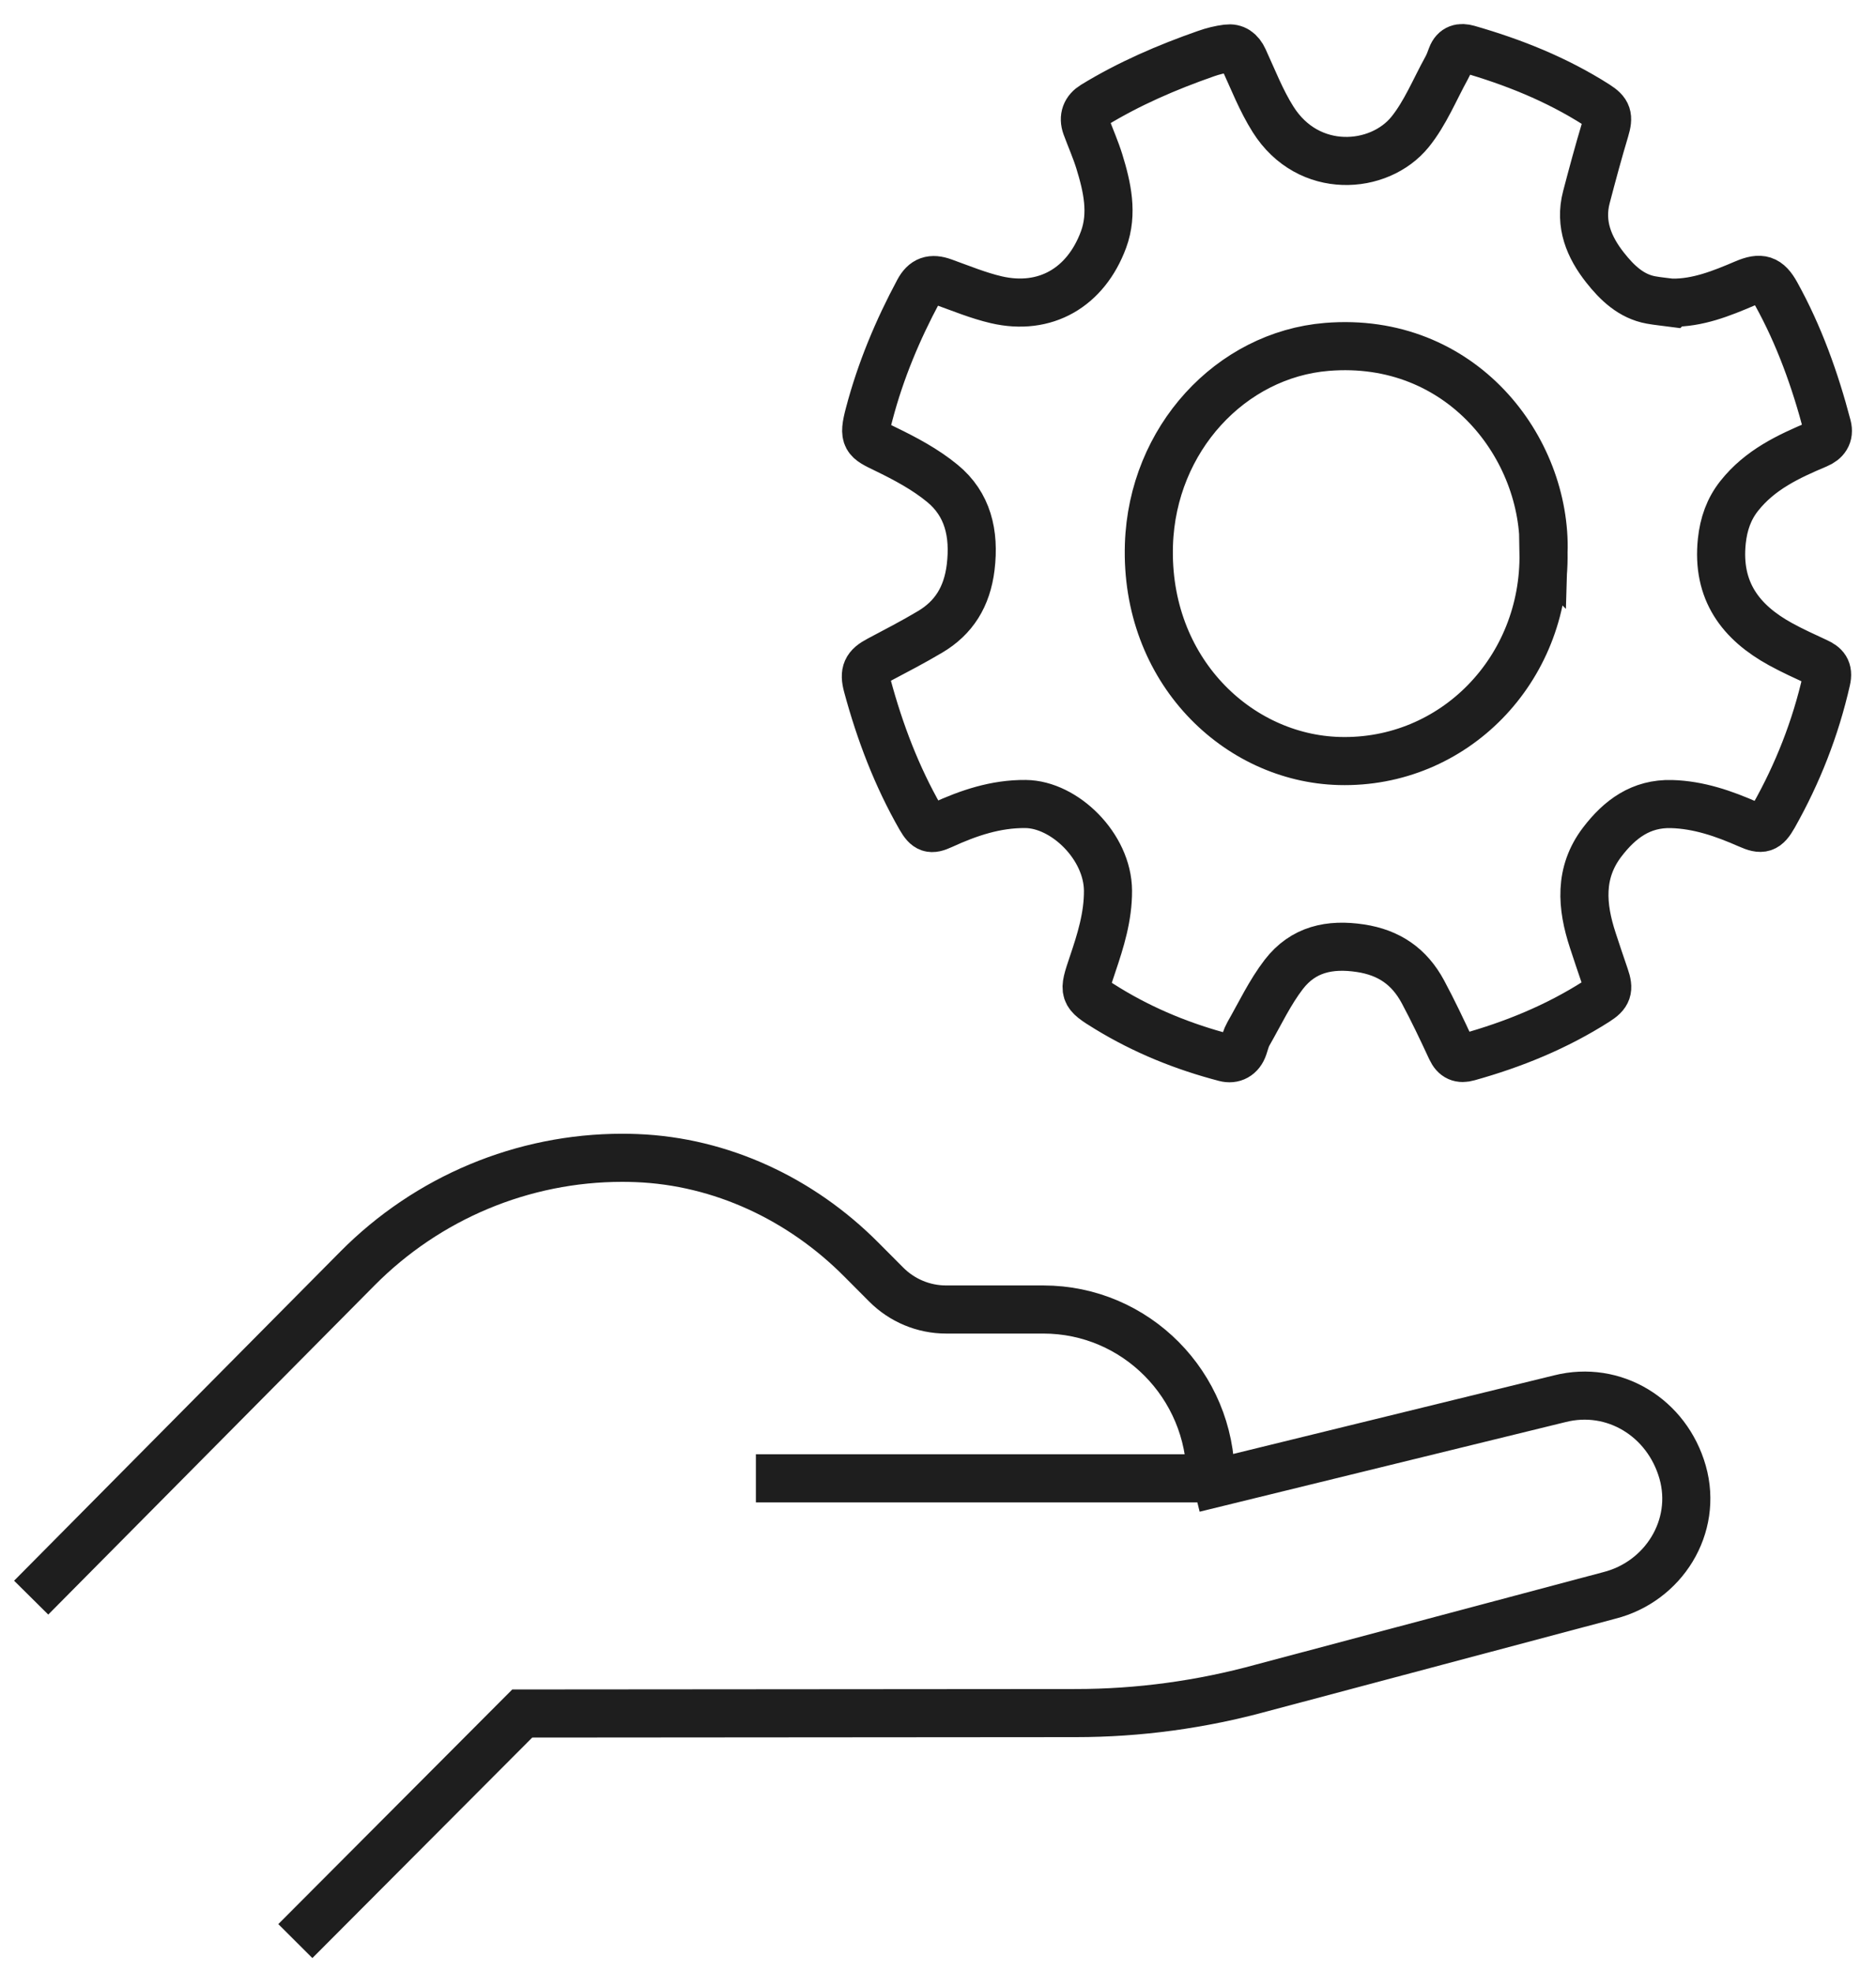
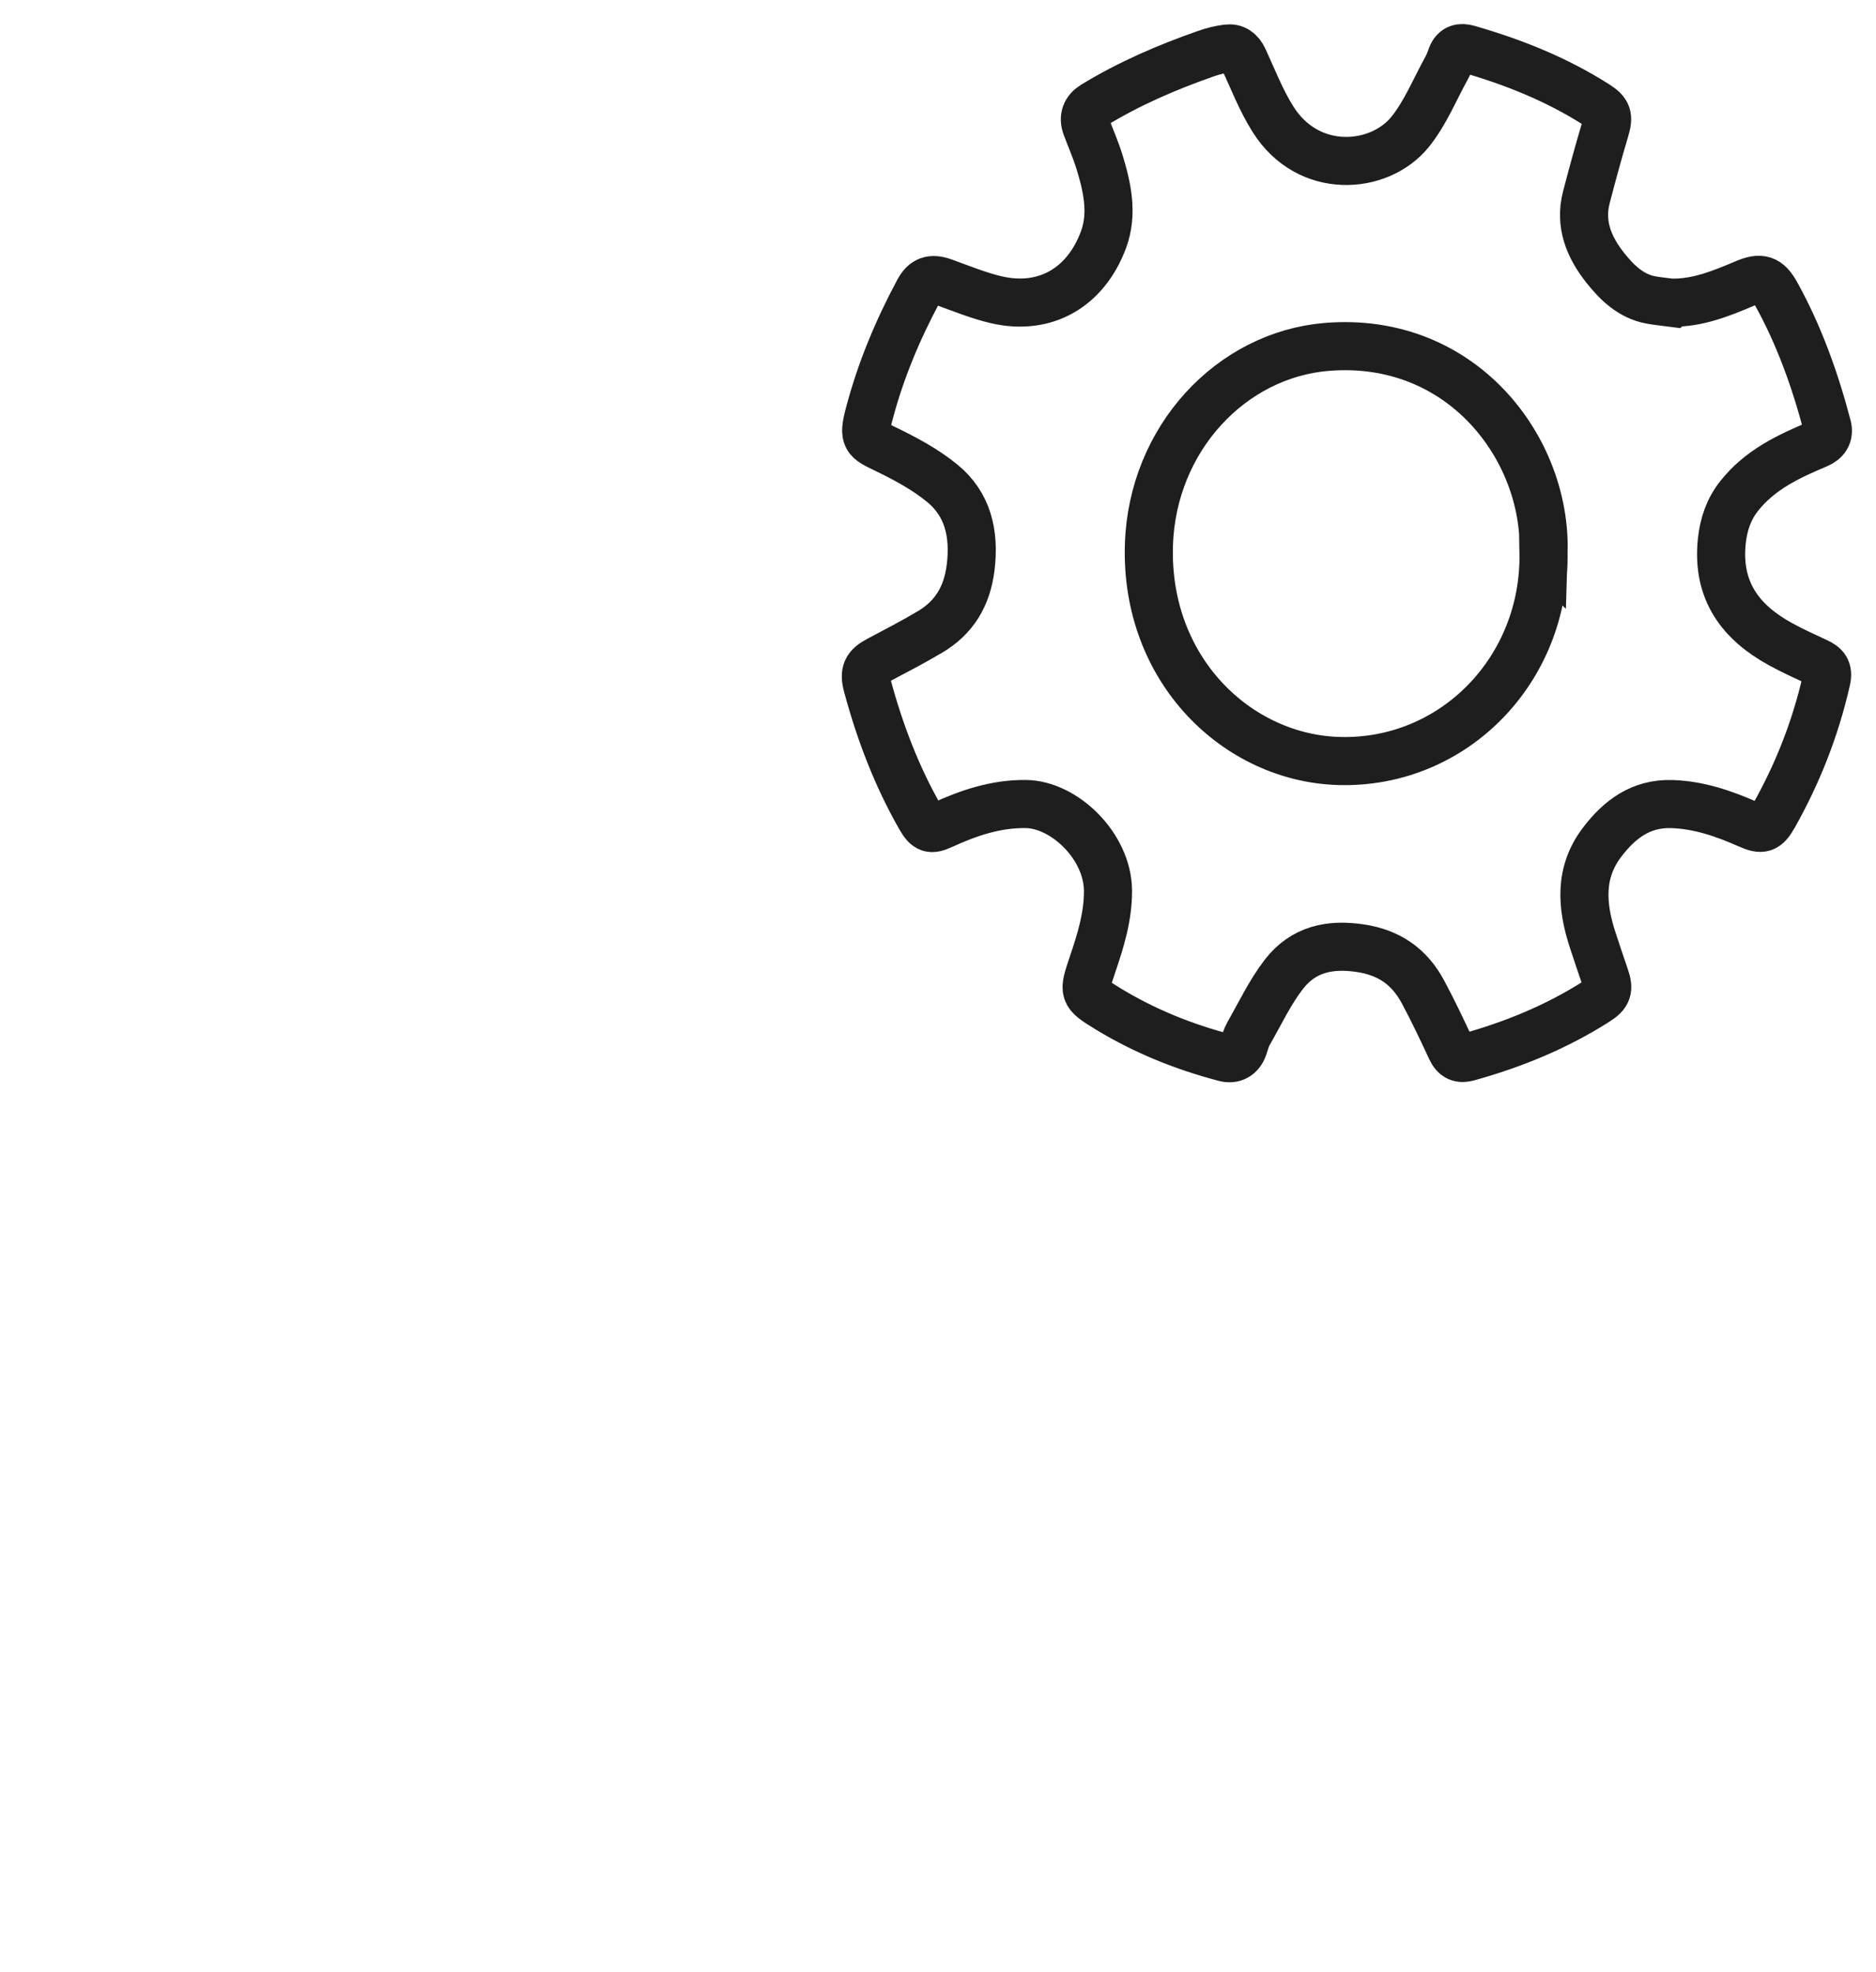
<svg xmlns="http://www.w3.org/2000/svg" width="39" height="41" viewBox="0 0 39 41" fill="none">
  <path d="M34.754 6.293C35.296 6.299 35.786 6.101 36.273 5.893C36.603 5.753 36.752 5.798 36.924 6.108C37.403 6.973 37.735 7.901 37.987 8.862C38.035 9.047 37.947 9.166 37.781 9.236C37.178 9.49 36.589 9.765 36.158 10.308C35.94 10.582 35.833 10.894 35.795 11.246C35.685 12.288 36.191 12.94 37.014 13.392C37.26 13.527 37.516 13.643 37.77 13.761C37.932 13.836 38.02 13.92 37.969 14.141C37.742 15.141 37.373 16.078 36.876 16.96C36.718 17.241 36.627 17.262 36.353 17.141C35.84 16.915 35.318 16.732 34.749 16.716C34.117 16.699 33.675 17.025 33.306 17.509C32.823 18.145 32.879 18.841 33.114 19.554C33.196 19.802 33.278 20.052 33.364 20.299C33.459 20.57 33.422 20.671 33.192 20.817C32.358 21.35 31.459 21.715 30.52 21.977C30.358 22.023 30.246 21.983 30.166 21.811C29.98 21.409 29.79 21.009 29.581 20.619C29.297 20.091 28.875 19.803 28.283 19.713C27.643 19.616 27.092 19.734 26.688 20.258C26.399 20.634 26.191 21.078 25.952 21.495C25.905 21.577 25.882 21.673 25.852 21.763C25.787 21.959 25.635 22.032 25.468 21.988C24.609 21.764 23.787 21.433 23.022 20.965C22.51 20.652 22.516 20.635 22.713 20.05C22.881 19.553 23.036 19.058 23.034 18.519C23.03 17.596 22.129 16.722 21.321 16.715C20.7 16.709 20.137 16.9 19.583 17.154C19.352 17.261 19.271 17.236 19.136 17.003C18.643 16.143 18.292 15.222 18.032 14.259C17.955 13.974 18.011 13.856 18.267 13.721C18.624 13.532 18.983 13.346 19.331 13.139C19.829 12.845 20.104 12.408 20.179 11.793C20.264 11.089 20.119 10.482 19.59 10.048C19.235 9.756 18.819 9.535 18.407 9.335C18.005 9.14 17.933 9.118 18.072 8.598C18.308 7.703 18.662 6.859 19.095 6.051C19.216 5.825 19.366 5.775 19.613 5.864C19.977 5.995 20.339 6.145 20.713 6.232C21.727 6.467 22.572 5.981 22.942 4.979C23.141 4.437 23.018 3.887 22.854 3.356C22.777 3.108 22.671 2.87 22.581 2.626C22.512 2.437 22.575 2.287 22.733 2.19C23.472 1.738 24.259 1.399 25.068 1.116C25.211 1.065 25.361 1.028 25.51 1.009C25.67 0.988 25.78 1.068 25.854 1.227C26.049 1.651 26.22 2.093 26.466 2.482C27.201 3.647 28.672 3.532 29.312 2.745C29.628 2.356 29.826 1.862 30.074 1.413C30.116 1.337 30.147 1.254 30.177 1.171C30.242 0.999 30.368 0.976 30.515 1.018C31.453 1.287 32.355 1.646 33.19 2.178C33.423 2.327 33.45 2.422 33.368 2.697C33.229 3.16 33.103 3.628 32.98 4.097C32.831 4.663 33.037 5.143 33.367 5.562C33.616 5.878 33.909 6.161 34.321 6.236C34.464 6.262 34.609 6.275 34.753 6.294L34.754 6.293ZM32.089 11.487C32.155 9.32 30.384 6.982 27.582 7.212C25.59 7.376 23.957 9.123 23.885 11.322C23.801 13.929 25.726 15.765 27.843 15.821C30.22 15.884 32.131 13.922 32.088 11.486L32.089 11.487Z" stroke="#1E1E1E" stroke-miterlimit="10" stroke-linecap="square" />
-   <path d="M1 32.859L4.943 28.881L7.431 26.371C8.891 24.898 10.87 24.07 12.935 24.07C13.035 24.07 13.133 24.072 13.232 24.076C14.994 24.144 16.655 24.928 17.904 26.184L18.422 26.704C18.753 27.037 19.201 27.224 19.668 27.224H21.69C23.612 27.224 25.169 28.796 25.169 30.734C25.169 30.734 23.611 30.734 21.69 30.734H16.214" stroke="#1E1E1E" stroke-linecap="square" />
-   <path d="M25.306 30.823L32.426 29.079C33.553 28.794 34.658 29.473 34.98 30.607C35.301 31.741 34.582 32.883 33.456 33.168L26.234 35.09C24.974 35.436 23.674 35.614 22.366 35.614L10.857 35.623L6.493 40" stroke="#1E1E1E" stroke-linecap="square" />
</svg>